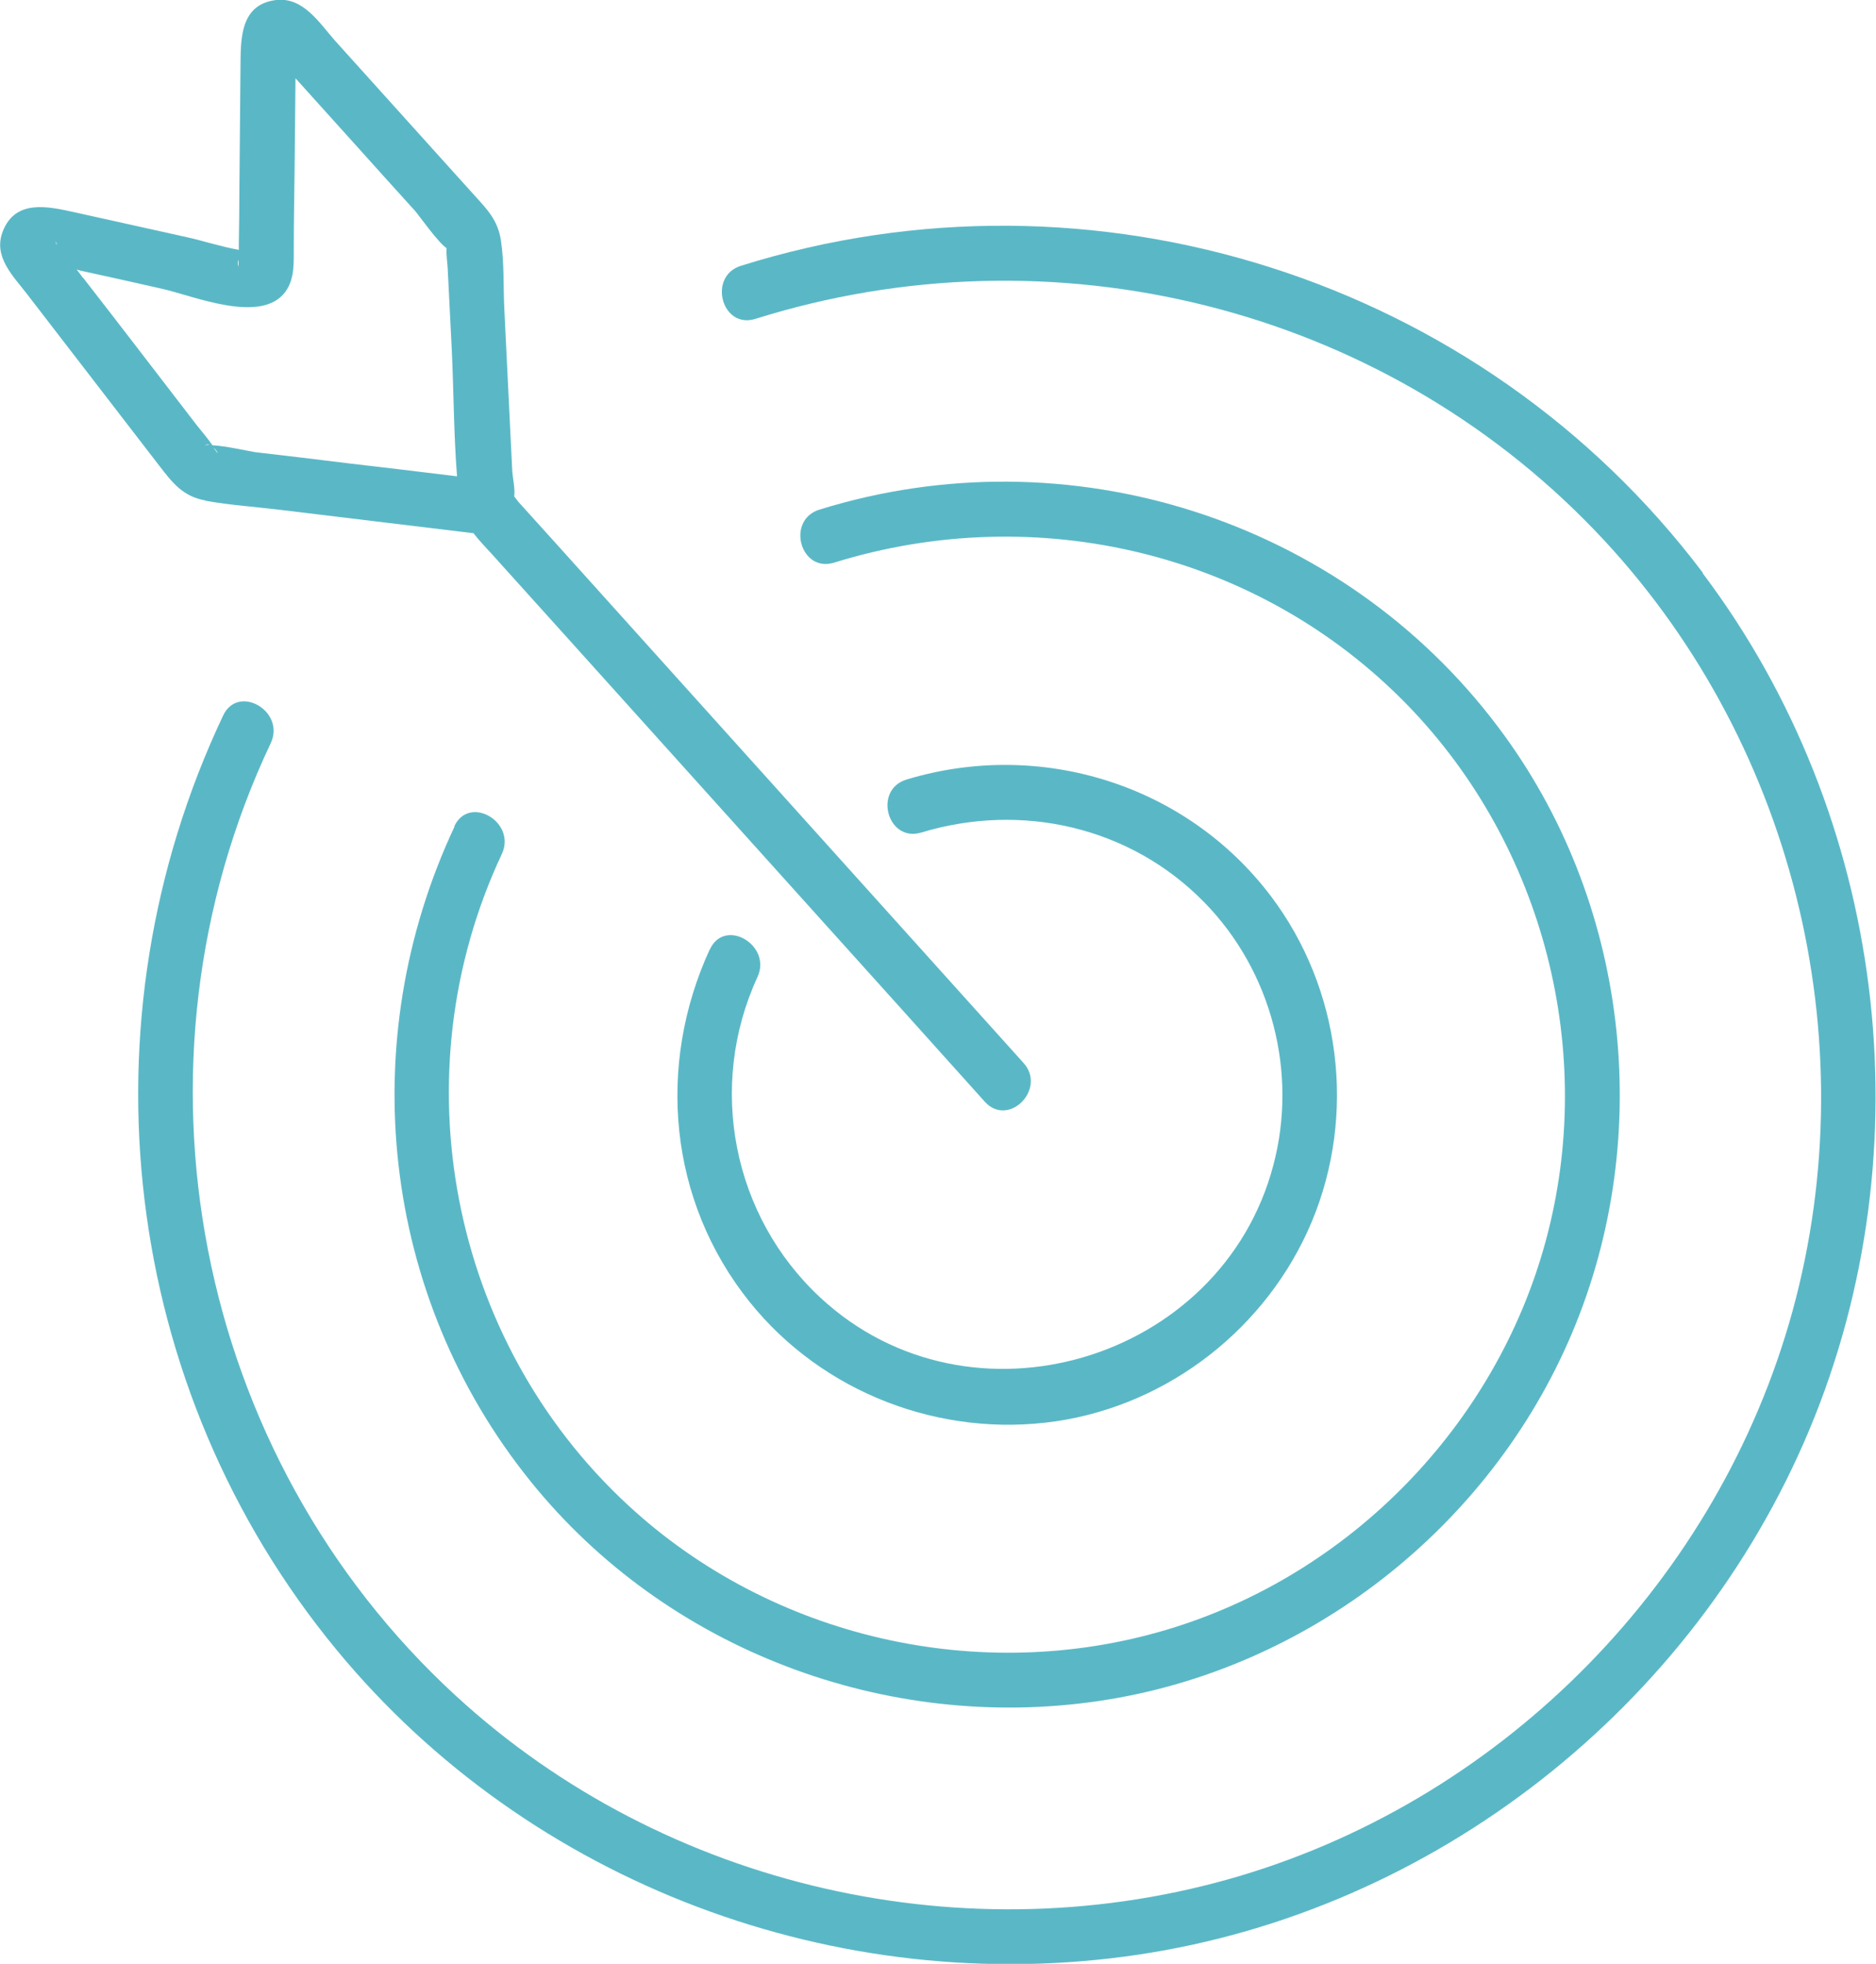
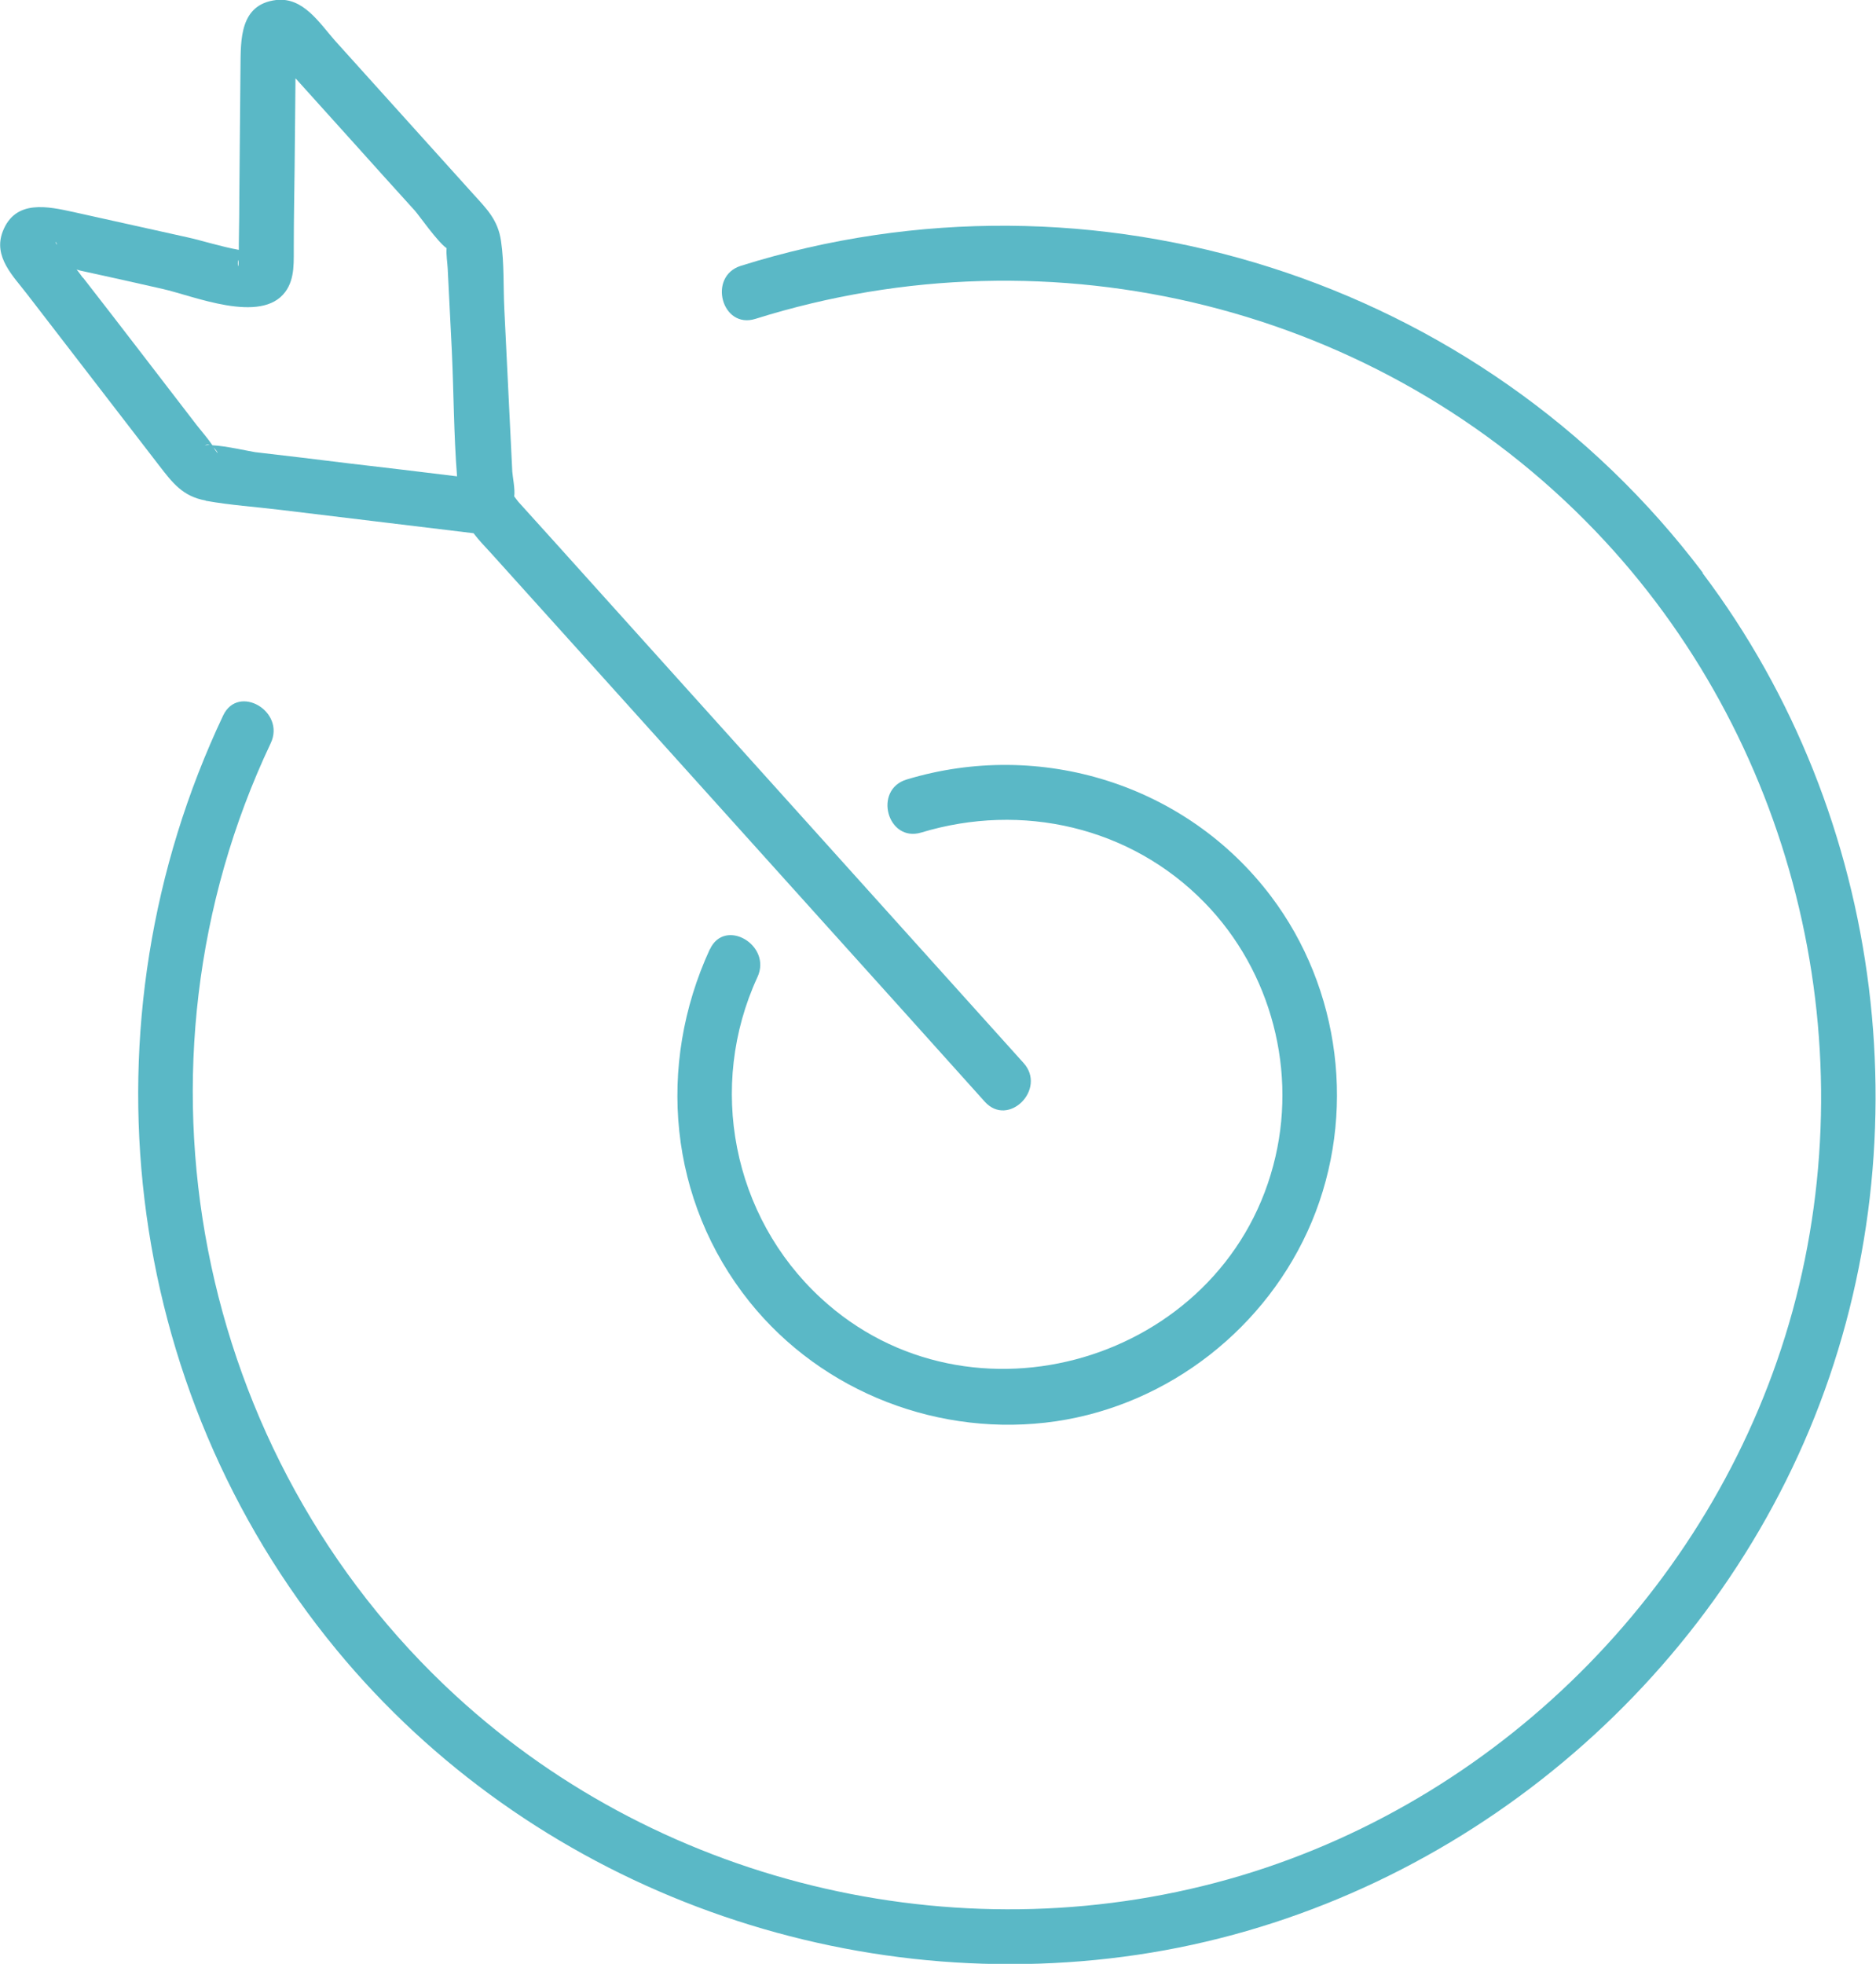
<svg xmlns="http://www.w3.org/2000/svg" id="Ebene_2" data-name="Ebene 2" viewBox="0 0 68.26 71.45">
  <defs>
    <style>
      .cls-1 {
        fill: #5ab8c6;
      }
    </style>
  </defs>
  <g id="Ebene_1-2" data-name="Ebene 1">
    <g>
-       <path class="cls-1" d="m16.54,30.07c-3.68,7.83-2.68,17.08,2.77,23.83,4.94,6.13,12.95,9.14,20.71,7.98,7.59-1.13,14.2-6.32,17.18-13.38,3.05-7.22,2.04-15.78-2.69-22.05-5.7-7.58-15.64-10.72-24.69-7.91-1.23.38-.7,2.31.53,1.93,7.38-2.29,15.48-.37,20.88,5.2,4.95,5.11,6.88,12.62,5.01,19.49-1.82,6.7-7.12,12.14-13.78,14.13-6.82,2.04-14.4.3-19.62-4.54-6.49-6.01-8.34-15.67-4.58-23.68.54-1.16-1.18-2.17-1.73-1.01Z" />
      <path class="cls-1" d="m25.83,34.53c-1.95,4.23-1.5,9.16,1.44,12.83,2.66,3.32,6.96,4.96,11.15,4.35,4.13-.61,7.7-3.42,9.31-7.26,1.63-3.9,1.06-8.48-1.49-11.85-3.08-4.07-8.39-5.71-13.25-4.24-1.23.37-.7,2.3.53,1.93,3.66-1.11,7.62-.21,10.31,2.55,2.44,2.5,3.4,6.18,2.5,9.56-1.89,7.14-11.03,9.86-16.47,4.82-3.21-2.97-4.13-7.7-2.3-11.67.54-1.16-1.19-2.18-1.73-1.01Z" />
      <path class="cls-1" d="m61.96,20.84c-8.08-10.71-22.19-15.19-35-11.17-1.22.38-.7,2.32.53,1.93,10.8-3.39,22.71-.47,30.56,7.72,7.16,7.47,9.91,18.41,7.17,28.39-2.68,9.73-10.39,17.63-20.07,20.53-9.91,2.96-20.93.47-28.56-6.54-9.53-8.75-12.28-22.95-6.74-34.66.55-1.16-1.18-2.17-1.73-1.01-5.28,11.16-3.73,24.47,4.13,34,7.03,8.52,18.24,12.7,29.13,11.09,10.82-1.6,20.23-9.02,24.45-19.09,4.28-10.22,2.8-22.32-3.88-31.18Z" />
-       <path class="cls-1" d="m7.49,18.22c.89.16,1.81.22,2.71.33,2.34.28,4.69.57,7.03.85.19.25.41.48.65.74,1,1.11,2.01,2.23,3.01,3.34,2.98,3.31,5.96,6.62,8.94,9.93,2,2.22,4,4.44,6,6.67.86.96,2.27-.46,1.41-1.41-5.68-6.31-11.36-12.62-17.04-18.93-.44-.48-.87-.97-1.31-1.45-.04-.04-.11-.14-.18-.23.04-.24-.06-.73-.07-.9-.03-.61-.06-1.22-.09-1.83-.07-1.36-.13-2.73-.2-4.09-.04-.81,0-1.66-.12-2.47-.11-.77-.52-1.17-1.01-1.71-1.68-1.86-3.35-3.72-5.03-5.58C11.61.82,11.03-.11,10.05,0c-1.33.16-1.29,1.44-1.3,2.45-.01,1.49-.03,2.98-.04,4.47,0,.65-.01,1.29-.02,1.94,0,.08,0,.15,0,.23-.63-.11-1.34-.34-1.89-.46l-4.1-.91c-.96-.21-2.14-.48-2.6.7-.36.93.39,1.63.9,2.3,1.6,2.08,3.2,4.15,4.8,6.23.48.62.85,1.11,1.68,1.26ZM2.08,8.91c-.12-.16-.03-.12,0,0h0Zm5.37,7.31c.06-.06.12-.05.18-.03-.09,0-.15,0-.18.03Zm.32.06c.16.15.23.36,0,0h0Zm.91-6.82s0,.03,0,.05c0,.38-.06.02,0-.05Zm-5.67.64c-.07-.09-.14-.2-.22-.29.03,0,.07.02.11.03,1,.22,2.01.44,3.01.67,1.12.25,3.59,1.3,4.47.11.37-.5.3-1.14.31-1.73,0-.93.02-1.86.03-2.79l.03-3.06c0-.06,0-.12,0-.19.01.01.03.03.04.04.7.78,1.4,1.55,2.1,2.33.74.82,1.47,1.64,2.21,2.45.15.17.82,1.13,1.15,1.36-.02.24.03.53.04.74.05,1,.1,2,.15,2.99.07,1.51.07,3.05.19,4.57-1.31-.16-2.62-.32-3.93-.47-1.14-.14-2.28-.28-3.42-.41-.15-.02-1.08-.23-1.55-.25-.17-.25-.38-.49-.57-.73-.68-.88-1.35-1.76-2.03-2.64-.7-.91-1.4-1.82-2.11-2.73Z" />
+       <path class="cls-1" d="m7.49,18.22c.89.16,1.81.22,2.71.33,2.34.28,4.69.57,7.03.85.19.25.41.48.65.74,1,1.11,2.01,2.23,3.01,3.34,2.98,3.31,5.96,6.62,8.94,9.93,2,2.22,4,4.44,6,6.67.86.96,2.27-.46,1.41-1.41-5.68-6.31-11.36-12.62-17.04-18.93-.44-.48-.87-.97-1.31-1.45-.04-.04-.11-.14-.18-.23.04-.24-.06-.73-.07-.9-.03-.61-.06-1.22-.09-1.83-.07-1.36-.13-2.73-.2-4.09-.04-.81,0-1.66-.12-2.47-.11-.77-.52-1.17-1.01-1.71-1.68-1.86-3.35-3.72-5.03-5.58C11.61.82,11.03-.11,10.05,0c-1.33.16-1.29,1.44-1.3,2.45-.01,1.49-.03,2.98-.04,4.47,0,.65-.01,1.29-.02,1.94,0,.08,0,.15,0,.23-.63-.11-1.34-.34-1.89-.46l-4.1-.91c-.96-.21-2.14-.48-2.6.7-.36.93.39,1.63.9,2.3,1.6,2.08,3.2,4.15,4.8,6.23.48.62.85,1.11,1.68,1.26ZM2.08,8.91c-.12-.16-.03-.12,0,0h0Zm5.37,7.31c.06-.06.12-.05.18-.03-.09,0-.15,0-.18.03Zm.32.06c.16.15.23.36,0,0Zm.91-6.82s0,.03,0,.05c0,.38-.06.02,0-.05Zm-5.67.64c-.07-.09-.14-.2-.22-.29.03,0,.07.02.11.03,1,.22,2.01.44,3.01.67,1.12.25,3.59,1.3,4.47.11.37-.5.3-1.14.31-1.73,0-.93.02-1.86.03-2.79l.03-3.06c0-.06,0-.12,0-.19.01.01.03.03.04.04.7.78,1.4,1.55,2.1,2.33.74.82,1.47,1.64,2.21,2.45.15.17.82,1.13,1.15,1.36-.02.24.03.53.04.74.05,1,.1,2,.15,2.99.07,1.51.07,3.05.19,4.57-1.31-.16-2.62-.32-3.93-.47-1.14-.14-2.28-.28-3.42-.41-.15-.02-1.08-.23-1.55-.25-.17-.25-.38-.49-.57-.73-.68-.88-1.35-1.76-2.03-2.64-.7-.91-1.4-1.82-2.11-2.73Z" />
    </g>
  </g>
</svg>